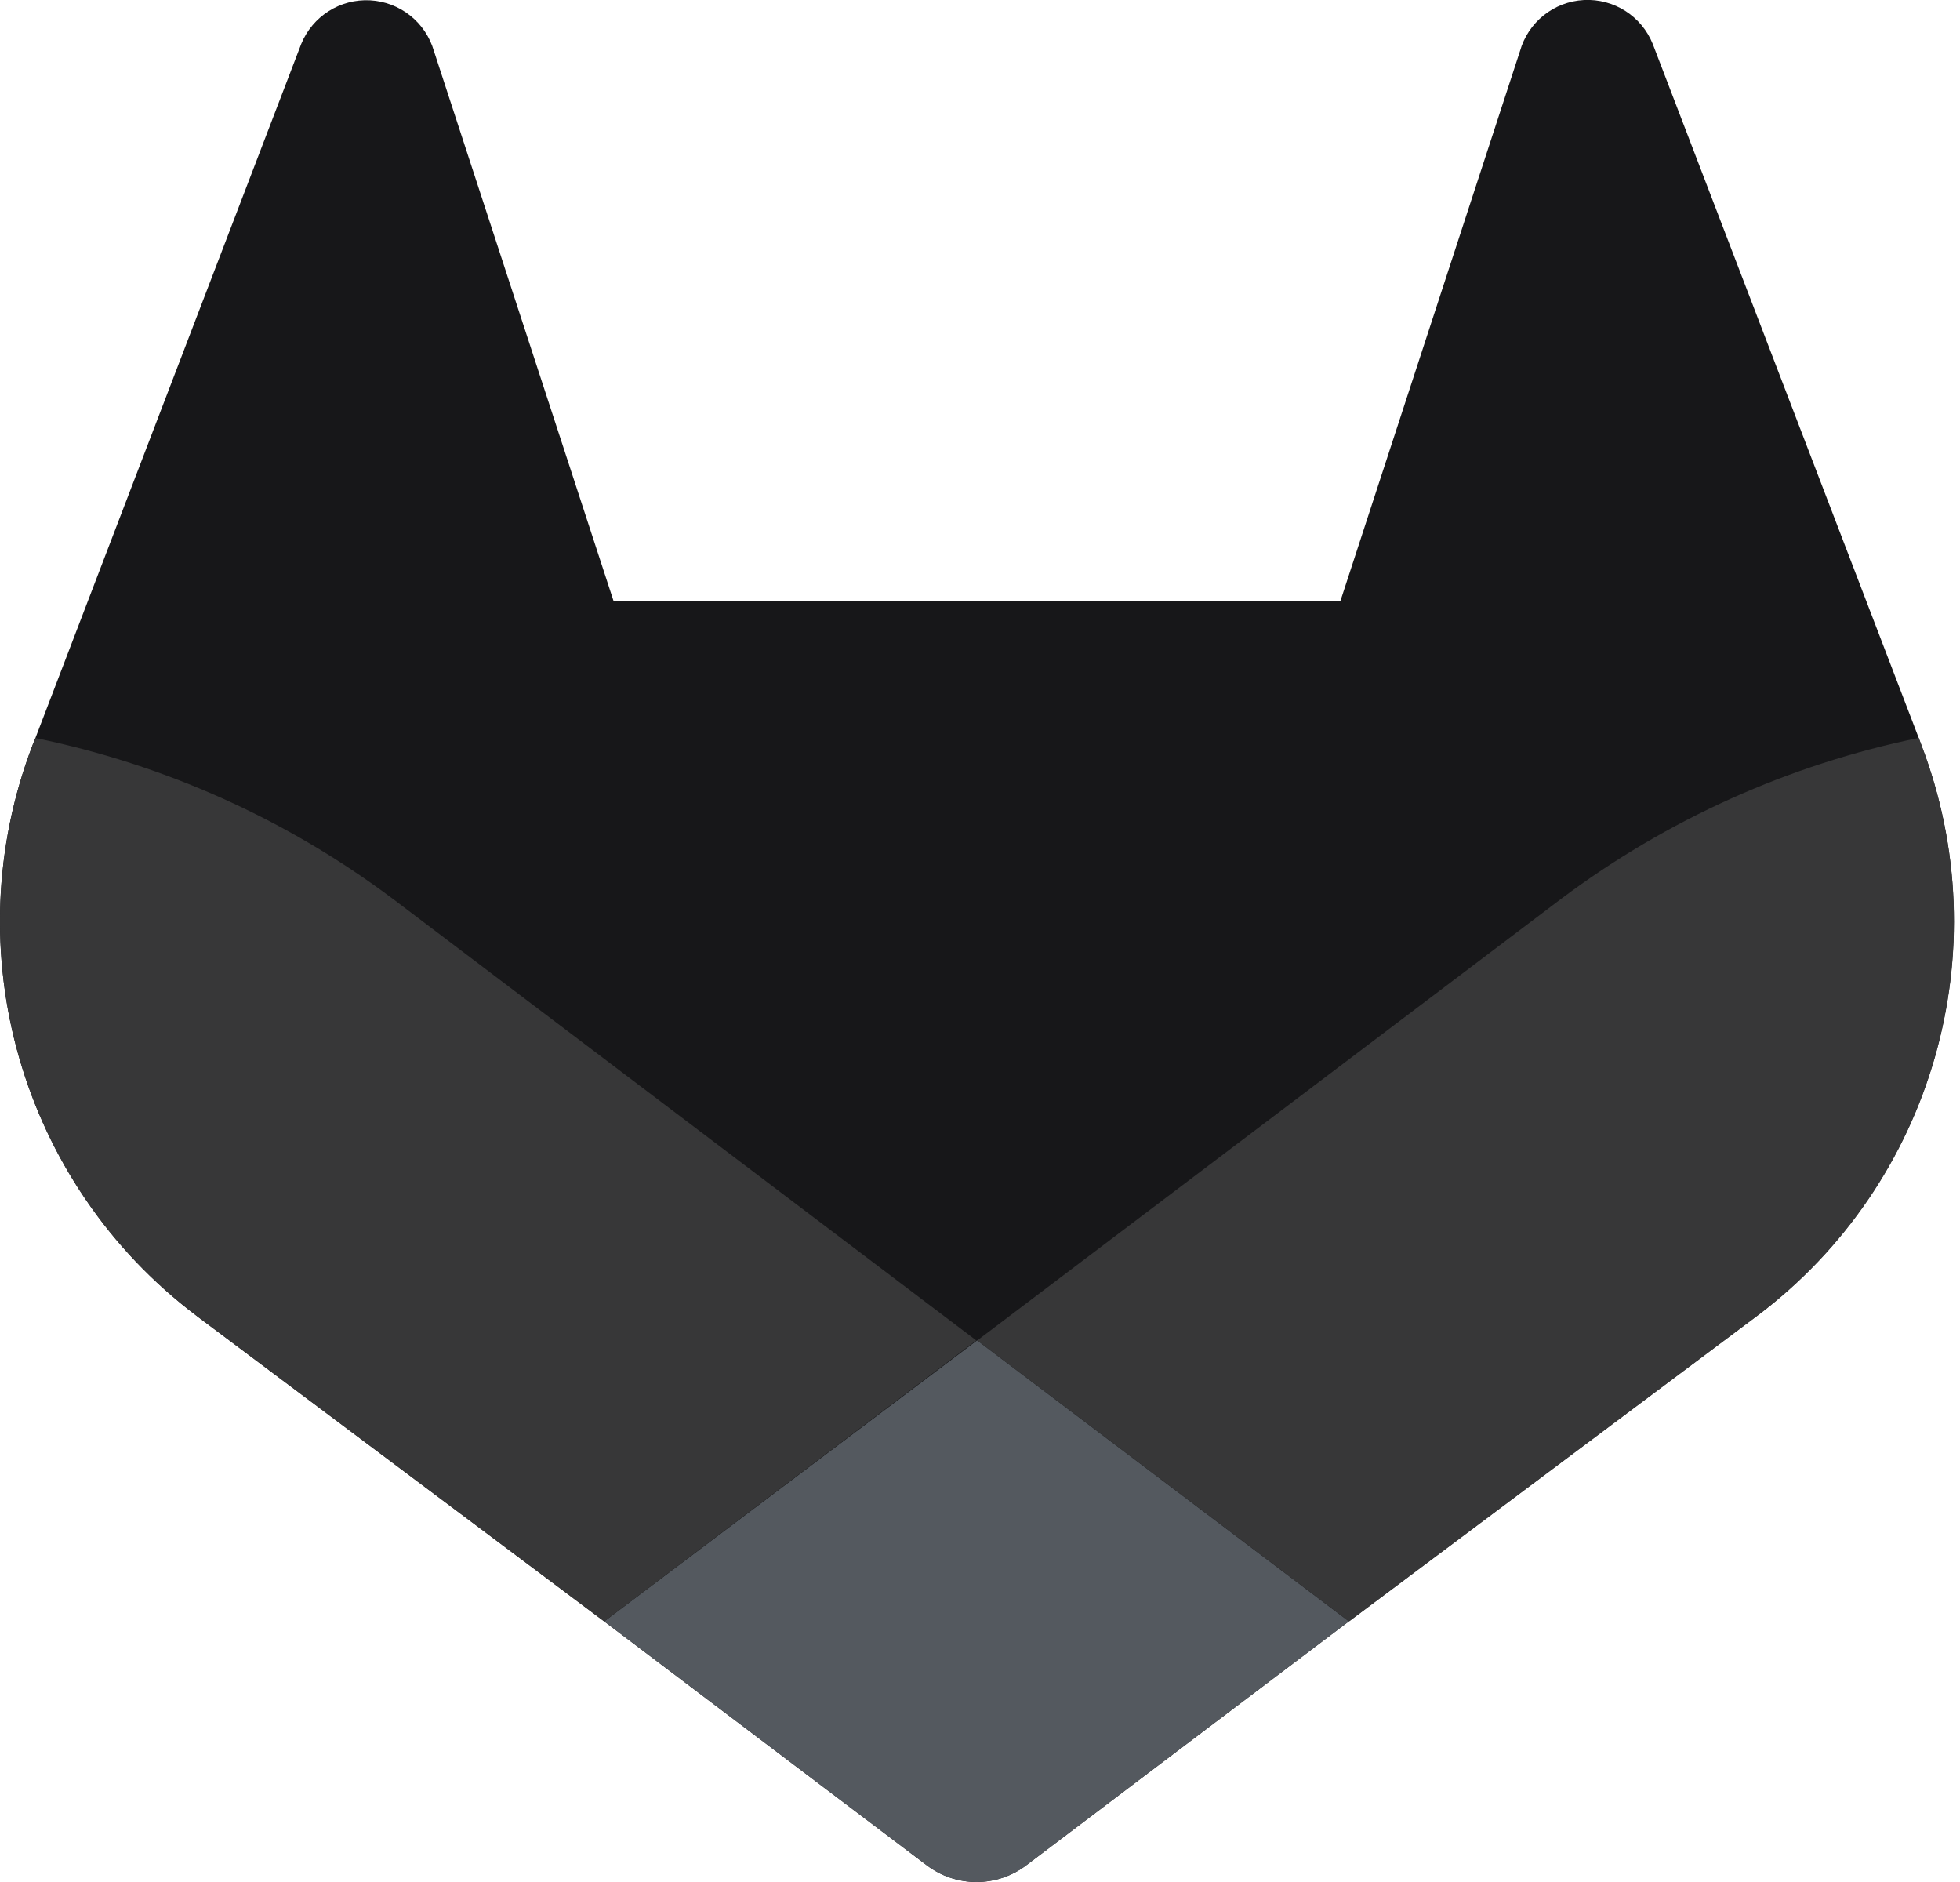
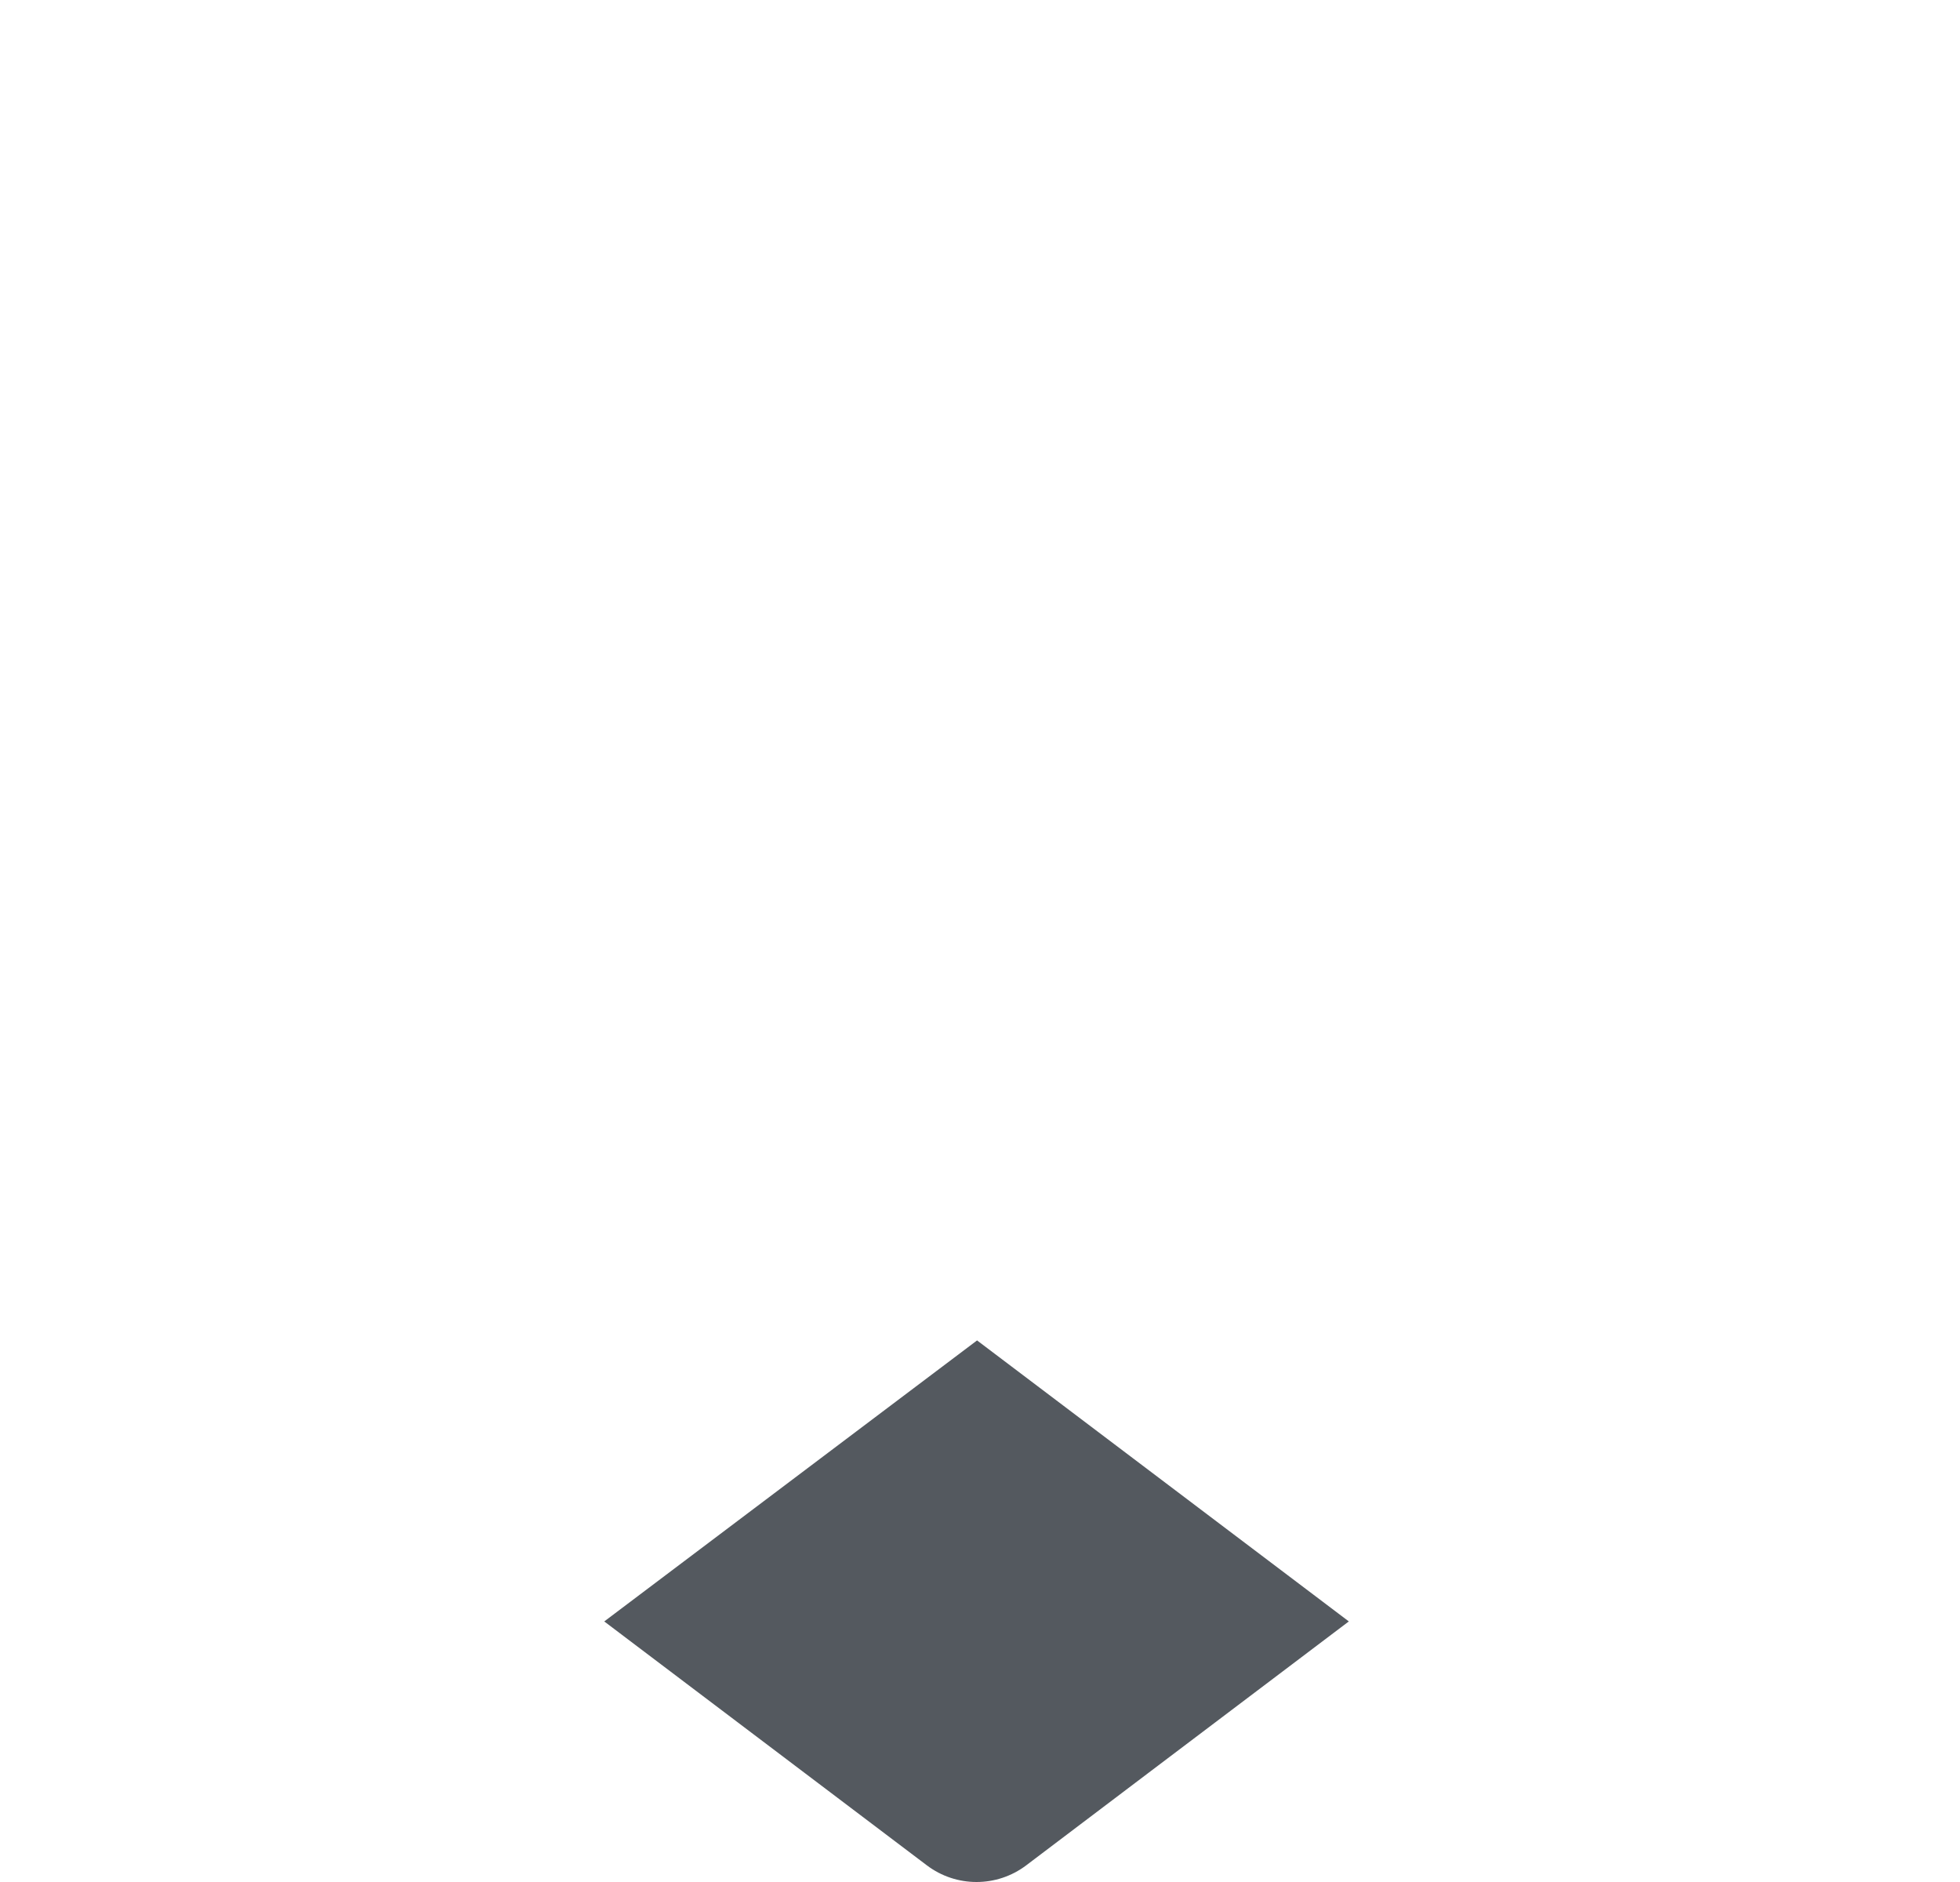
<svg xmlns="http://www.w3.org/2000/svg" width="200" height="192" viewBox="0 0 200 192">
-   <path id="Path" fill="#171719" stroke="none" d="M 196.056 76 L 195.788 75.28 L 168.652 4.496 C 167.511 1.645 164.68 -0.162 161.613 0.003 C 158.547 0.167 155.926 2.267 155.096 5.224 L 136.78 61.304 L 62.604 61.304 L 44.284 5.224 C 43.44 2.282 40.824 0.198 37.767 0.033 C 34.711 -0.131 31.886 1.661 30.732 4.496 L 3.612 75.296 L 3.328 75.996 C -4.696 96.961 2.119 120.705 20.04 134.224 L 20.144 134.304 L 20.372 134.48 L 61.652 165.416 L 82.132 180.896 L 94.572 190.3 C 97.572 192.567 101.712 192.567 104.712 190.3 L 117.152 180.892 L 137.632 165.416 L 179.208 134.3 L 179.324 134.212 C 197.245 120.699 204.066 96.961 196.052 75.996 Z" />
-   <path id="path1" fill="#373738" stroke="none" d="M 196.056 76 L 195.788 75.28 C 182.567 77.994 170.109 83.598 159.308 91.692 L 99.724 136.748 L 137.664 165.416 L 179.236 134.3 L 179.356 134.212 C 197.267 120.692 204.076 96.955 196.056 75.996 Z" />
  <path id="path2" fill="#54595f" stroke="none" d="M 61.656 165.416 L 82.136 180.896 L 94.576 190.3 C 97.576 192.567 101.716 192.567 104.716 190.3 L 117.156 180.892 L 137.636 165.416 L 99.7 136.748 L 61.66 165.416 Z" />
-   <path id="path3" fill="#373738" stroke="none" d="M 40.076 91.692 C 29.279 83.602 16.825 78.001 3.608 75.292 L 3.328 76 C -4.694 96.964 2.121 120.706 20.04 134.224 L 20.144 134.304 L 20.372 134.48 L 61.652 165.416 L 99.616 136.748 L 40.08 91.692 Z" />
</svg>